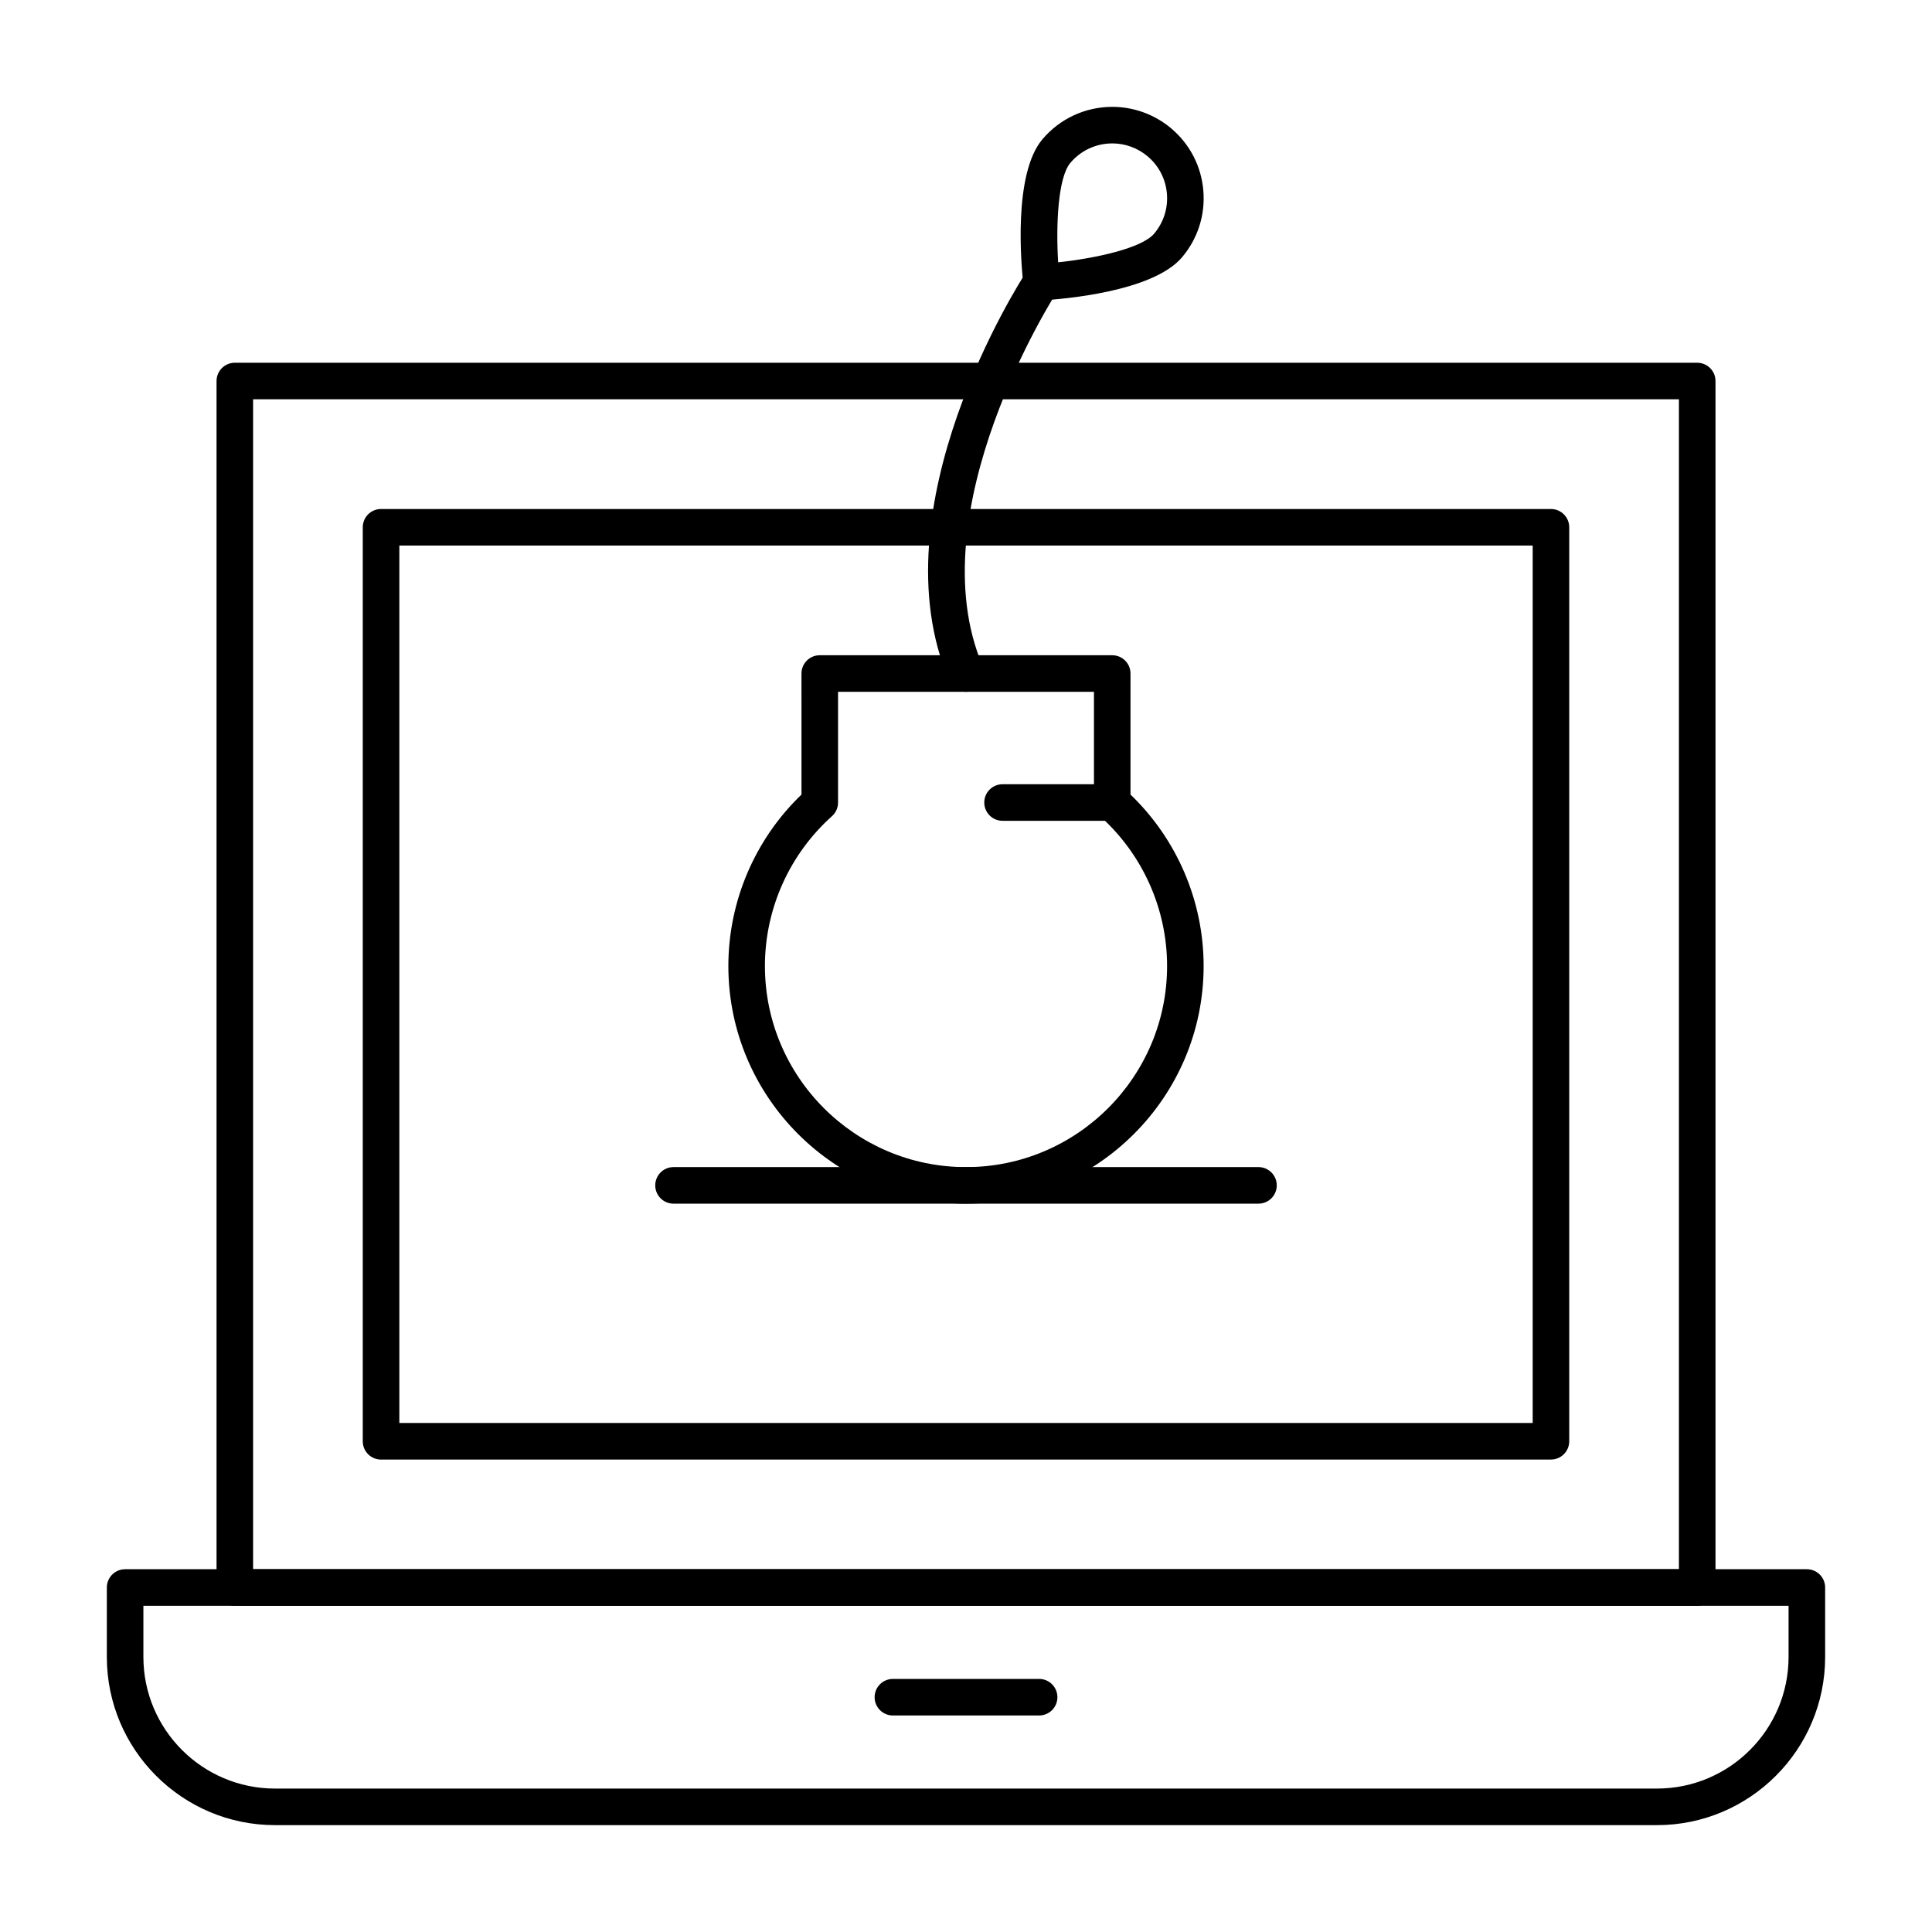
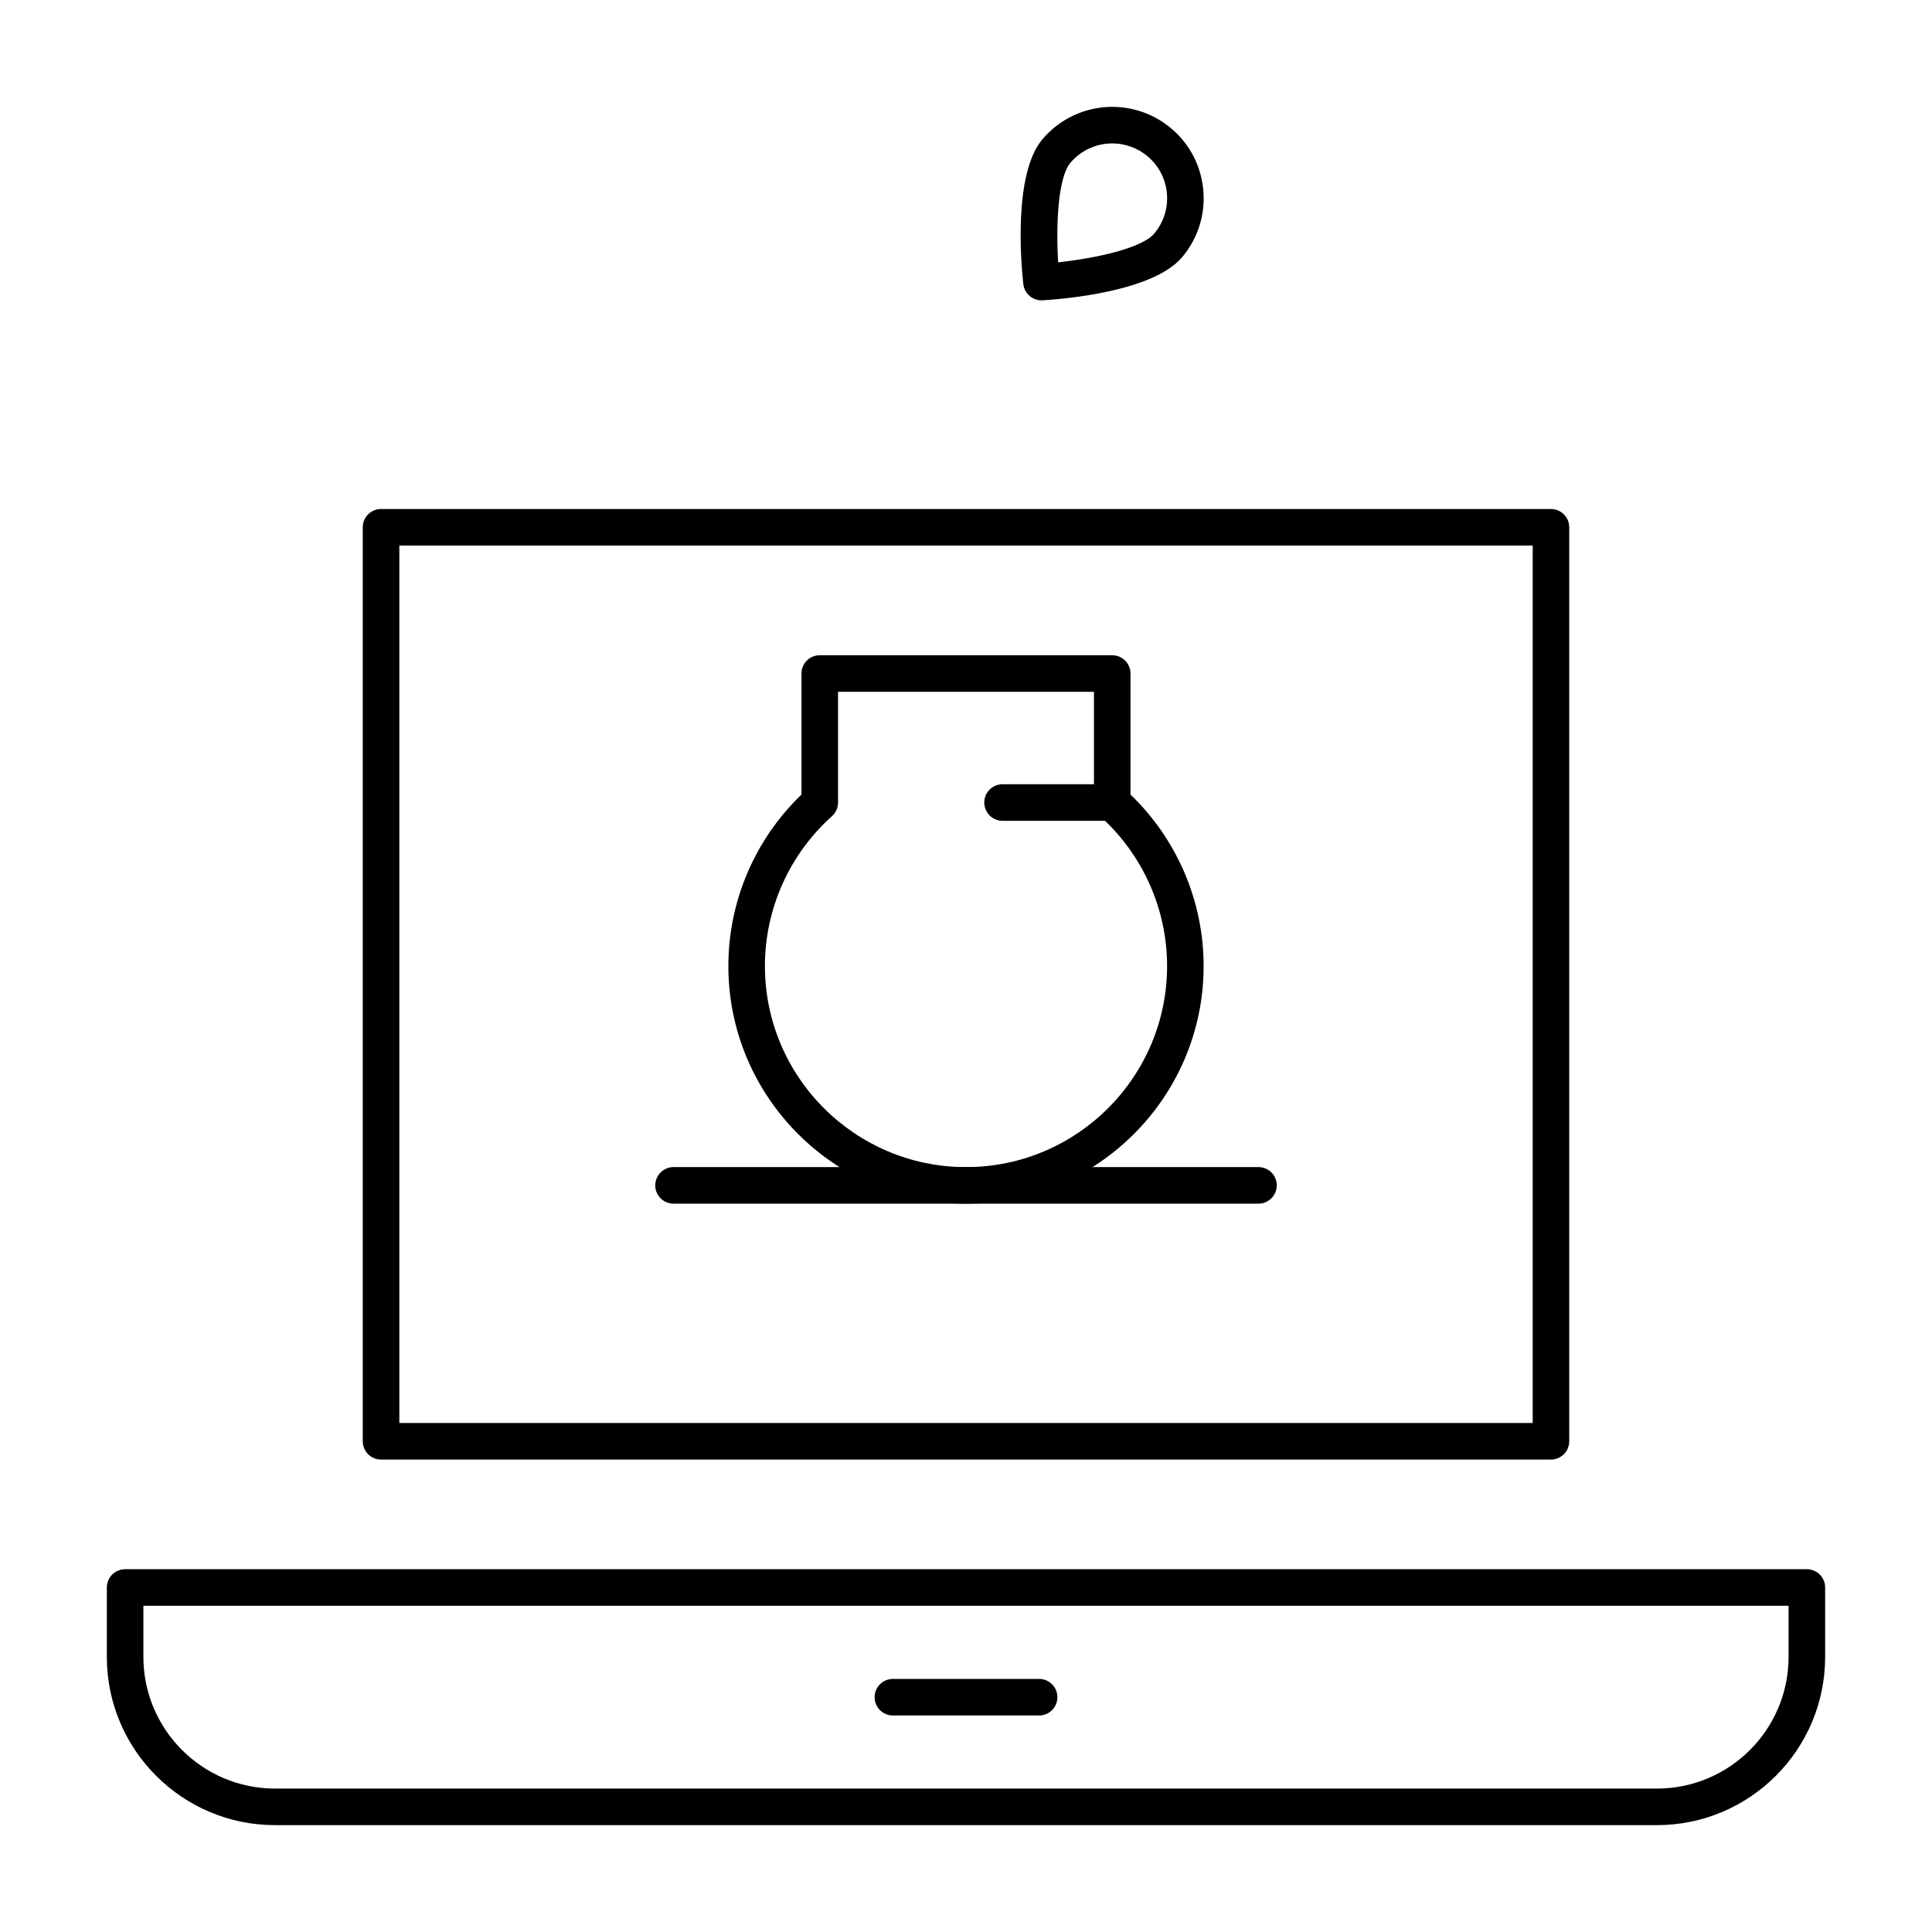
<svg xmlns="http://www.w3.org/2000/svg" fill="#000000" width="800px" height="800px" version="1.1" viewBox="144 144 512 512">
  <g>
    <path d="m583.11 627.68h-366.23c-24.574 0-44.566-19.992-44.566-44.566v-18.41c0-2.676 2.168-4.844 4.844-4.844h445.68c2.676 0 4.844 2.168 4.844 4.844v18.41c0.004 24.57-19.992 44.566-44.566 44.566zm-401.11-58.133v13.562c0 19.234 15.645 34.879 34.879 34.879h366.23c19.234 0 34.879-15.645 34.879-34.879v-13.562z" />
    <path d="m419.38 598.62h-38.754c-2.676 0-4.844-2.168-4.844-4.844 0-2.676 2.168-4.844 4.844-4.844h38.754c2.676 0 4.844 2.168 4.844 4.844 0 2.676-2.168 4.844-4.844 4.844z" />
-     <path d="m593.77 569.55h-387.54c-2.676 0-4.844-2.168-4.844-4.844v-319.73c0-2.676 2.168-4.844 4.844-4.844h387.55c2.676 0 4.844 2.168 4.844 4.844v319.73c0 2.676-2.168 4.844-4.848 4.844zm-382.7-9.691h377.86v-310.04h-377.86z" />
    <path d="m555.02 530.8h-310.04c-2.676 0-4.844-2.168-4.844-4.844v-242.22c0-2.676 2.168-4.844 4.844-4.844h310.04c2.676 0 4.844 2.168 4.844 4.844v242.21c0 2.676-2.168 4.848-4.844 4.848zm-305.19-9.691h300.35v-232.53h-300.35z" />
    <path d="m400 462.98c-34.727 0-62.977-28.25-62.977-62.977 0-17.148 7.035-33.578 19.379-45.434l-0.004-32.078c0-2.676 2.168-4.844 4.844-4.844h77.508c2.676 0 4.844 2.168 4.844 4.844v32.078c12.34 11.852 19.379 28.285 19.379 45.434 0.004 34.723-28.25 62.977-62.973 62.977zm-33.91-135.64v29.348c0 1.379-0.586 2.691-1.613 3.609-11.289 10.109-17.766 24.582-17.766 39.711 0 29.383 23.906 53.289 53.289 53.289s53.289-23.906 53.289-53.289c0-15.129-6.477-29.602-17.766-39.707-1.027-0.918-1.613-2.231-1.613-3.609v-29.352z" />
-     <path d="m400 327.34c-1.879 0-3.668-1.102-4.453-2.938-19.688-45.938 18.754-105.77 20.402-108.3 1.461-2.242 4.461-2.871 6.703-1.414 2.242 1.461 2.875 4.461 1.414 6.703-0.375 0.574-37.25 58.035-19.613 99.191 1.055 2.457-0.086 5.309-2.543 6.359-0.625 0.266-1.273 0.395-1.91 0.395z" />
    <path d="m420 223.59c-2.449 0-4.535-1.844-4.812-4.309-0.531-4.777-2.789-29.074 5.062-38.371 4.613-5.461 11.363-8.594 18.52-8.594 5.707 0 11.254 2.031 15.617 5.715 4.945 4.176 7.965 10.023 8.508 16.469s-1.457 12.719-5.629 17.664c-7.852 9.297-32.184 11.141-36.98 11.418-0.098 0.004-0.191 0.008-0.285 0.008zm18.77-41.586c-4.297 0-8.348 1.879-11.113 5.156-3.285 3.891-3.852 16.449-3.234 26.355 9.875-1.055 22.164-3.719 25.441-7.602 2.504-2.965 3.703-6.731 3.379-10.598-0.328-3.867-2.141-7.379-5.106-9.883-2.621-2.211-5.949-3.43-9.367-3.43z" />
    <path d="m438.75 361.52h-29.066c-2.676 0-4.844-2.168-4.844-4.844 0-2.676 2.168-4.844 4.844-4.844h29.066c2.676 0 4.844 2.168 4.844 4.844 0 2.676-2.168 4.844-4.844 4.844z" />
    <path d="m477.51 462.98h-155.02c-2.676 0-4.844-2.168-4.844-4.844 0-2.676 2.168-4.844 4.844-4.844h155.02c2.676 0 4.844 2.168 4.844 4.844 0 2.672-2.168 4.844-4.844 4.844z" />
  </g>
</svg>